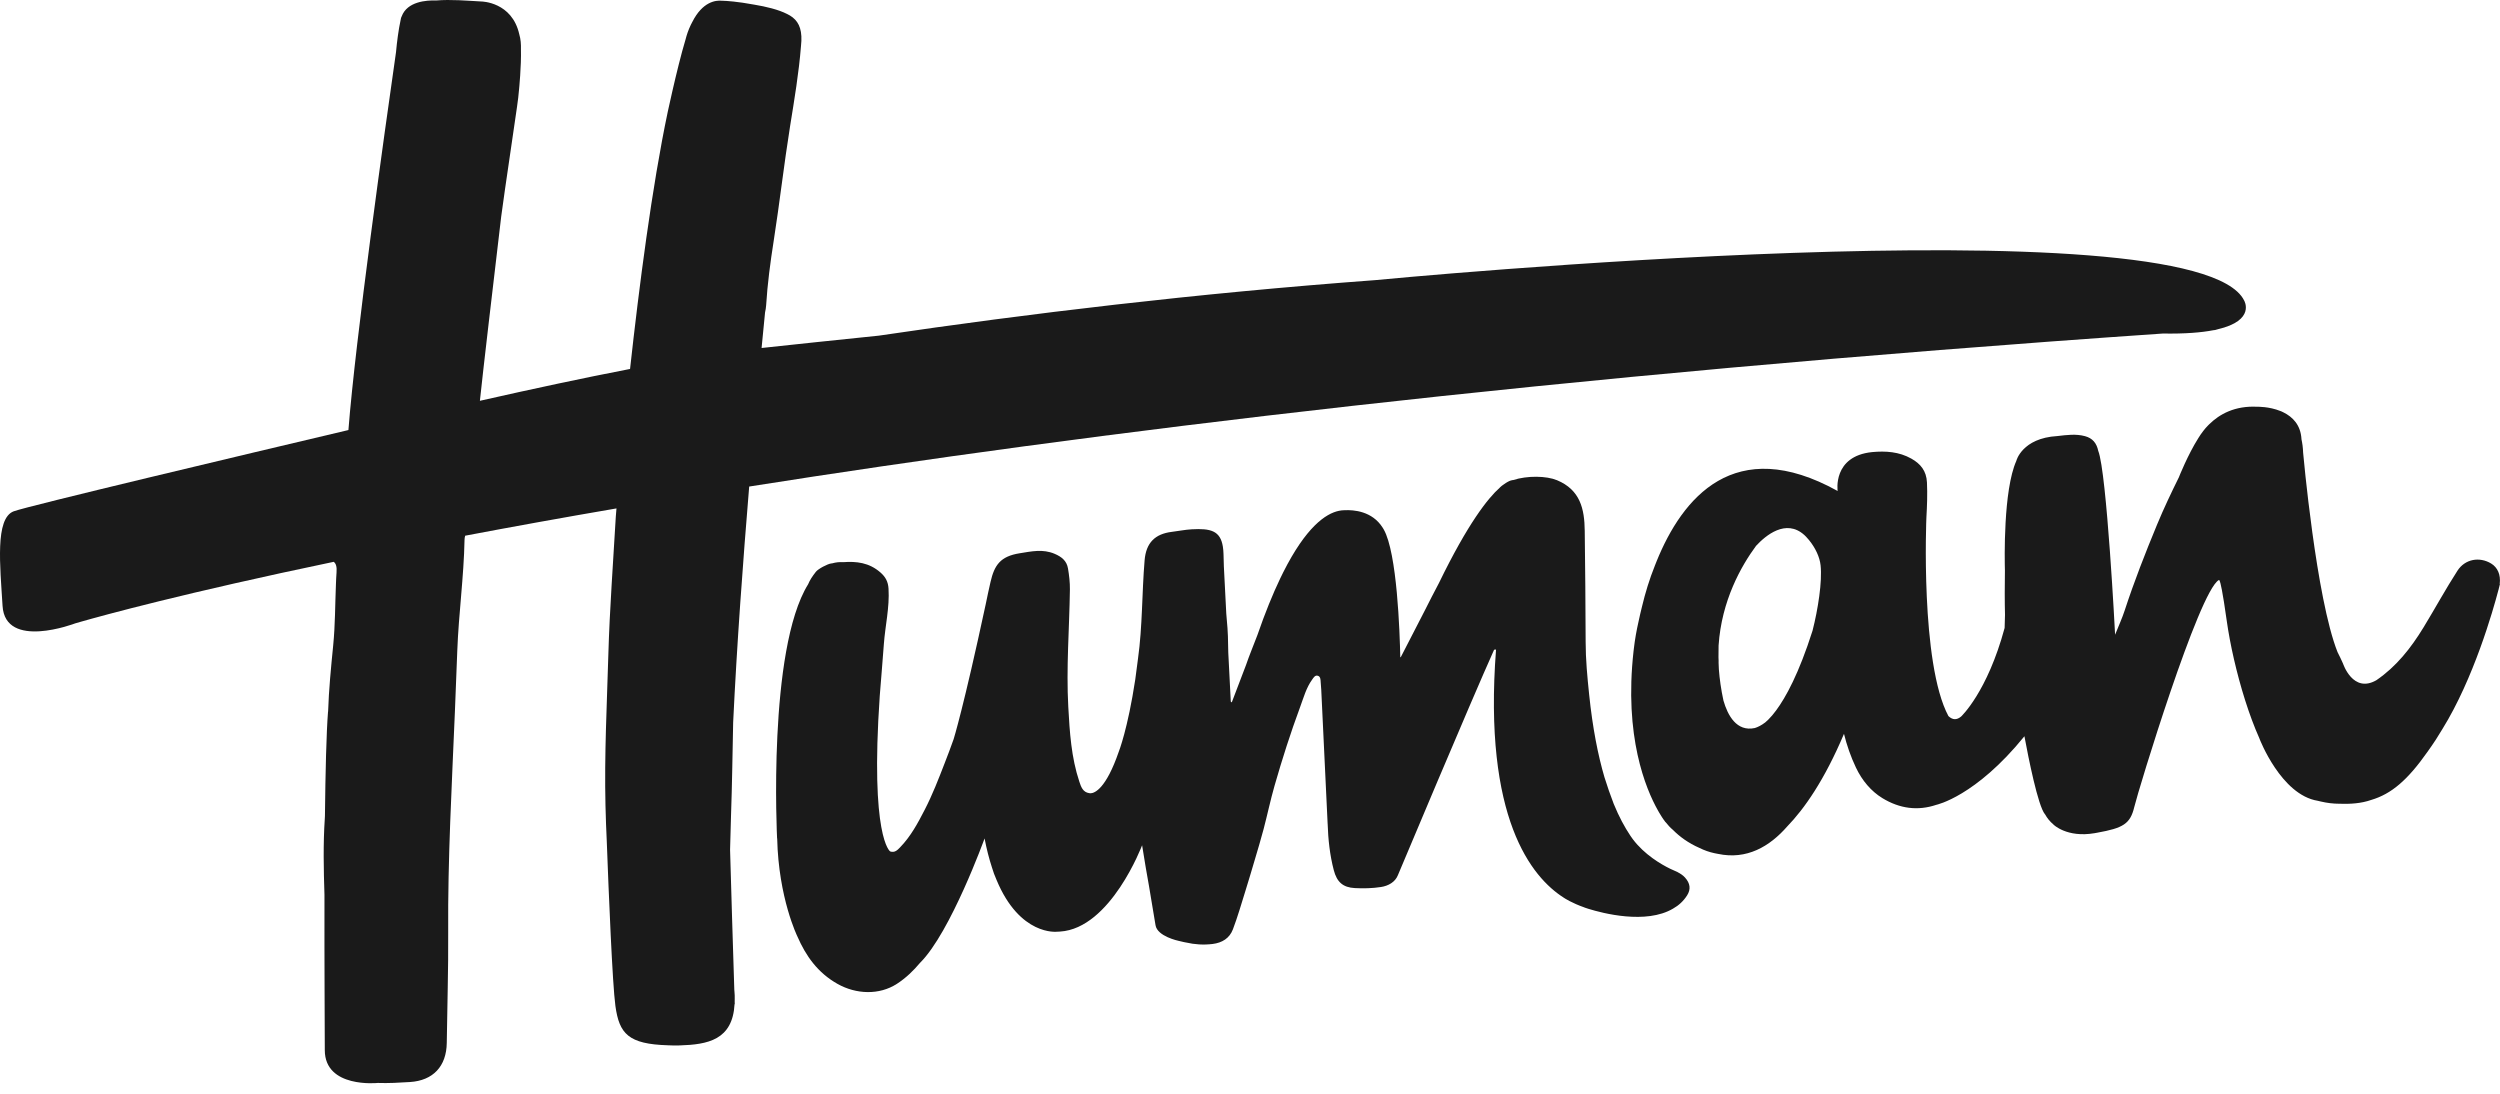
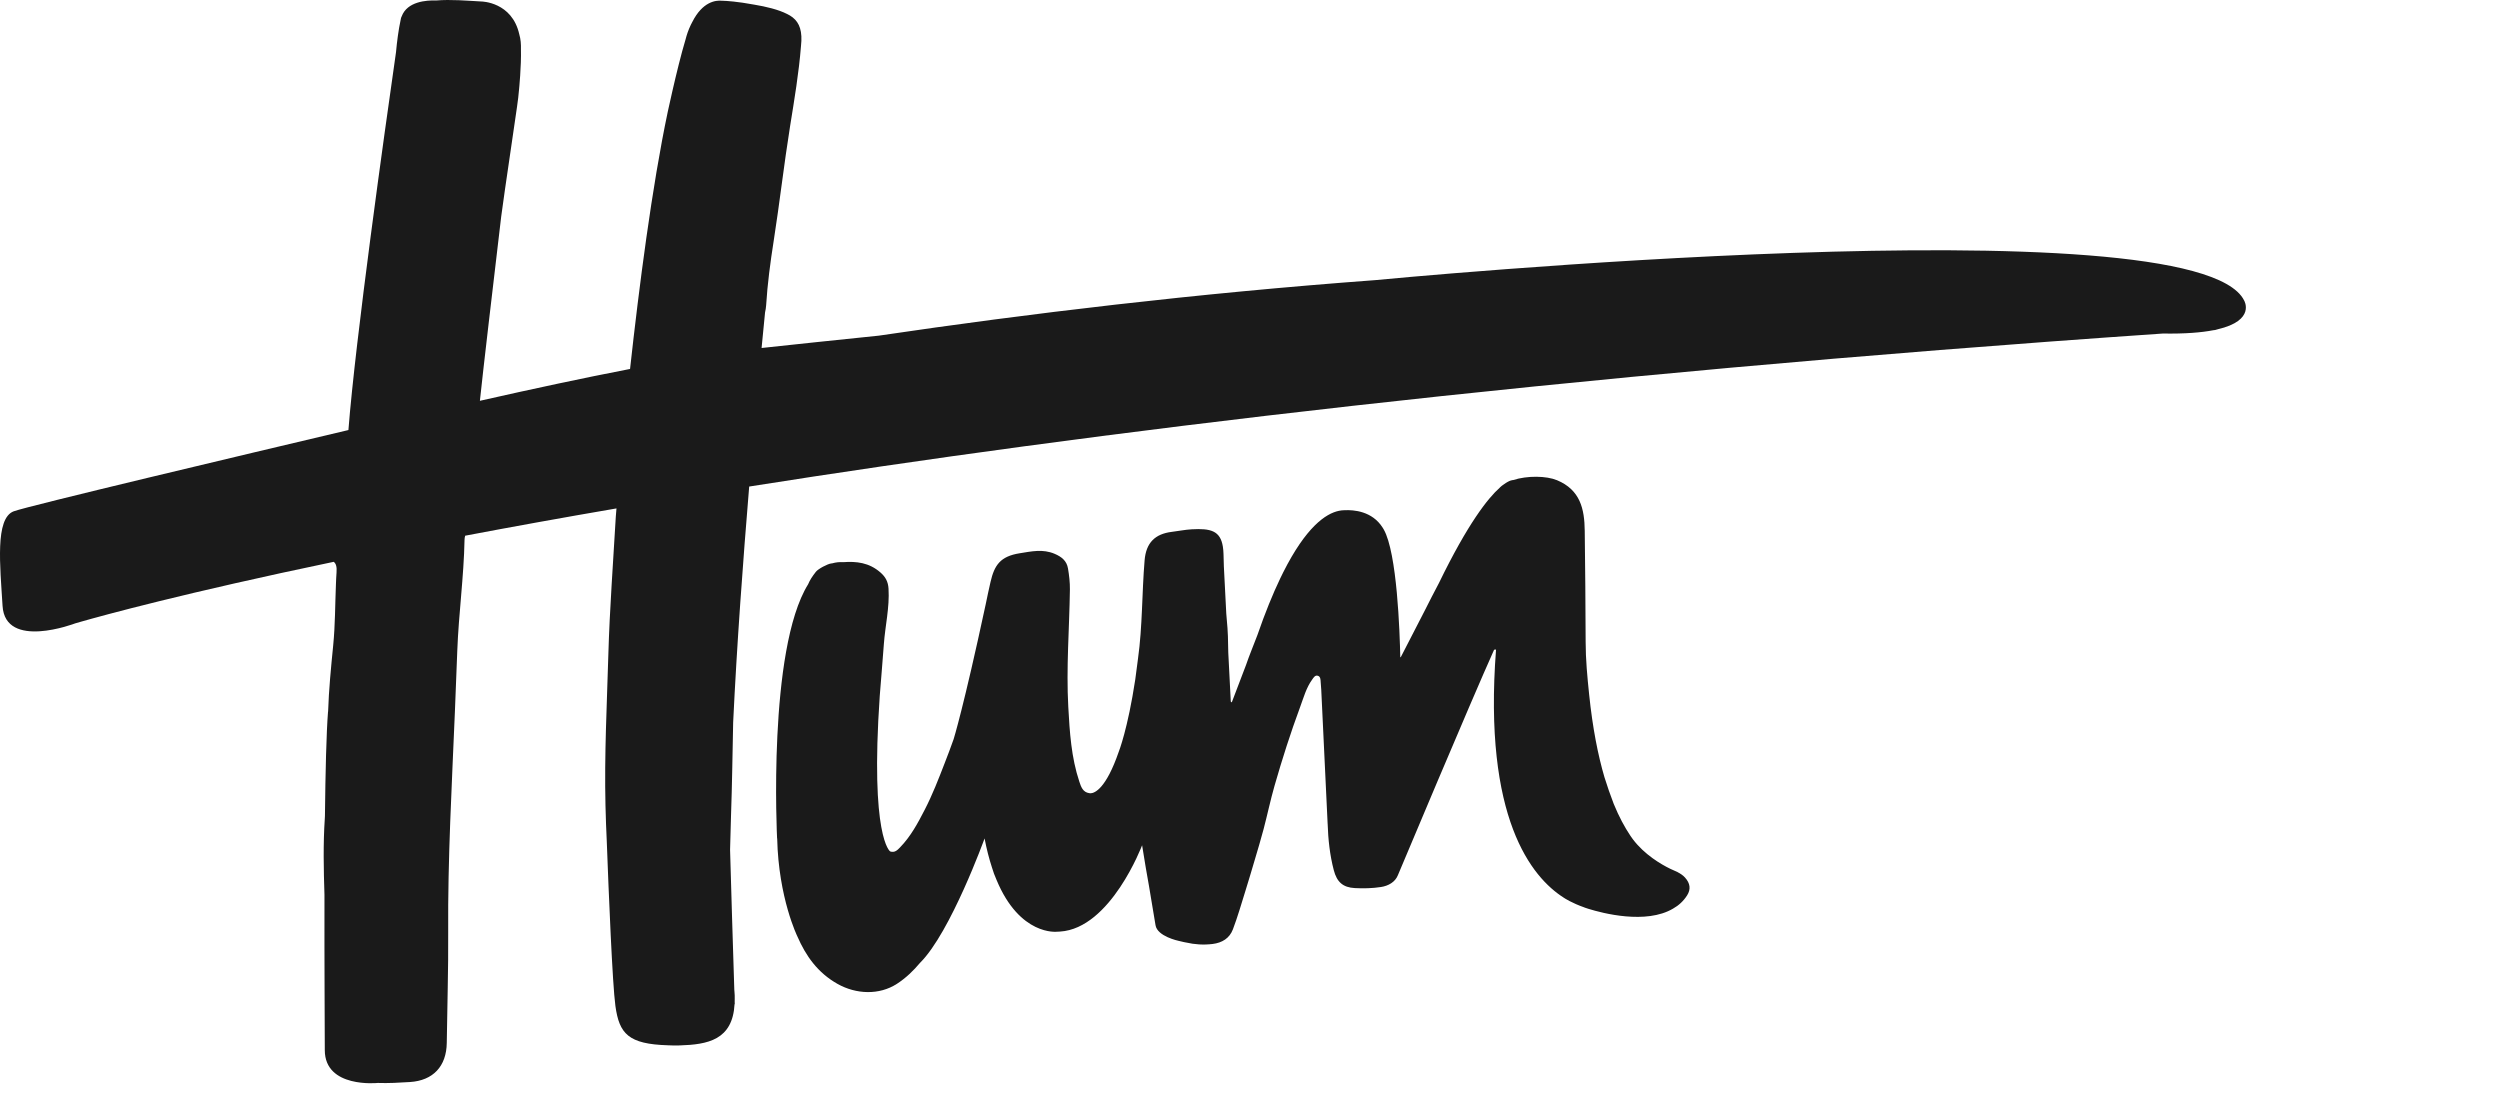
<svg xmlns="http://www.w3.org/2000/svg" width="640" height="280" viewBox="0 0 640 280" fill="none">
  <path d="M429.436 223.257L429.46 223.239C429.46 223.239 429.37 223.205 429.242 223.154C428.7 222.89 428.15 222.647 427.597 222.417C425.202 221.251 421.002 218.799 418.021 214.859C417.839 214.608 417.658 214.358 417.475 214.089C417.428 214.021 417.382 213.952 417.337 213.884C415.929 211.785 414.485 209.141 413.114 205.797C412.248 203.549 411.455 201.268 410.739 198.966C409.099 193.376 407.71 186.415 406.82 177.784C406.355 173.307 405.927 168.823 405.925 164.304C405.918 154.837 405.788 145.371 405.692 135.904C405.635 130.284 404.537 125.41 398.597 122.935C395.875 121.8 390.955 121.726 387.344 122.901C387.344 122.901 386.566 122.827 384.951 124.018C384.616 124.239 384.302 124.474 384.039 124.735C384.001 124.773 383.966 124.814 383.929 124.852C380.905 127.547 375.809 133.96 368.387 149.221L368.297 149.396C367.096 151.673 365.911 153.959 364.761 156.264L358.618 168.195C358.572 168.229 358.523 168.257 358.473 168.284C358.34 161.767 357.65 141.507 354.234 135.536C354.153 135.39 354.066 135.256 353.98 135.119C353.966 135.099 353.954 135.073 353.94 135.053V135.053C351.27 130.838 346.536 130.493 344.178 130.617C343.748 130.618 343.277 130.663 342.768 130.769L342.763 130.77C339.391 131.475 334.346 134.896 328.497 146.529C328.232 147.048 327.97 147.569 327.727 148.1C325.849 152.022 323.895 156.792 321.891 162.592C321.385 163.902 320.882 165.214 320.361 166.517C319.866 167.751 319.413 169.004 318.974 170.262L315.329 179.822C315.227 179.756 315.146 179.683 315.081 179.602L314.438 167.042C314.41 164.259 314.346 161.477 314.062 158.698C314.007 158.16 313.974 157.621 313.927 157.083L313.309 145.01C313.279 143.948 313.249 142.883 313.218 141.822C313.197 141.114 313.14 140.481 313.049 139.914L313.048 139.907V139.908C312.392 135.852 309.894 135.23 305.05 135.504C303.371 135.599 301.707 135.948 300.031 136.149C295.663 136.673 293.392 138.968 293.019 143.436C292.317 151.83 292.492 160.27 291.323 168.655C291.076 170.425 290.854 172.198 290.625 173.967C288.703 186.657 286.424 192.38 286.424 192.38C286.421 192.386 286.418 192.393 286.416 192.401C286.413 192.411 286.409 192.42 286.406 192.431C283.138 201.928 280.245 203.02 279.225 203.08C279.097 203.074 278.97 203.068 278.835 203.048C277.215 202.796 276.761 201.459 276.319 200.133C274.242 193.916 273.837 187.428 273.481 180.958C272.929 170.933 273.76 160.92 273.895 150.9C273.919 149.108 273.703 147.292 273.405 145.521C273.079 143.577 271.789 142.541 269.978 141.773C266.953 140.492 264.077 141.154 261.052 141.633C256.063 142.422 254.563 144.687 253.574 148.978C253.133 150.889 252.726 152.808 252.335 154.731L252.334 154.729C246.668 181.136 244.133 189.215 244.133 189.215C243.406 191.303 242.61 193.361 241.818 195.414C240.268 199.422 238.708 203.453 236.728 207.298C234.949 210.755 233.128 214.146 230.41 216.935C229.752 217.611 229.06 218.37 227.878 217.964C227.878 217.964 222.713 214.544 225.22 178.104C225.564 173.715 225.945 169.331 226.263 164.941C226.607 160.192 227.755 155.518 227.463 150.696C227.355 148.915 226.702 147.694 225.374 146.536C222.466 144.001 219.214 143.674 215.867 143.915C214.881 143.849 213.952 143.956 213.074 144.211C212.968 144.223 212.862 144.237 212.755 144.251C211.864 144.366 209.475 145.602 208.866 146.378C207.913 147.593 207.313 148.529 206.885 149.562C196.471 166.338 198.935 214.64 198.935 214.64L198.959 214.625C199.302 229.924 204.128 239.721 204.128 239.721C206.281 244.678 209.305 249.022 214.446 251.9C219.151 254.534 225.072 254.812 229.627 251.85C231.946 250.343 233.86 248.48 235.567 246.443L235.569 246.447C243.368 238.663 252.052 214.64 252.052 214.64C252.579 217.405 253.213 219.833 253.917 221.997C254.244 223.123 254.646 224.206 255.114 225.255C261.096 239.669 270.592 238.519 270.592 238.519C270.608 238.519 270.624 238.517 270.64 238.517C270.884 238.511 271.127 238.501 271.371 238.481C284.365 237.673 292.379 216.386 292.379 216.386C293.053 220.641 293.639 224.069 294.147 226.848C294.89 231.26 295.626 235.655 295.814 236.852C296.266 239.73 301.733 240.861 301.743 240.863C302.807 241.141 303.616 241.281 303.616 241.281V241.277C305.822 241.791 308.092 241.947 310.44 241.656C312.869 241.354 314.758 240.201 315.626 237.91C316.838 234.711 317.782 231.405 318.806 228.134C319.636 225.48 320.425 222.813 321.212 220.146C321.987 217.515 322.787 214.892 323.484 212.24C324.455 208.552 325.234 204.808 326.284 201.145C328.235 194.352 330.378 187.618 332.832 180.995C333.721 178.595 334.393 176.067 335.923 173.958C336.277 173.467 336.668 172.746 337.417 173.011C338.062 173.24 338.052 173.985 338.092 174.573C338.141 175.288 338.197 176.002 338.251 176.716L338.247 176.722L339.876 210.936L339.881 210.933C340.012 214.905 340.43 218.863 341.447 222.757C342.237 225.781 343.771 227.19 346.844 227.35C349.083 227.468 351.326 227.414 353.542 227.073C355.425 226.784 357.157 225.812 357.857 224.059C357.857 224.059 376.488 179.664 382.48 166.358C382.621 166.291 382.781 166.254 382.984 166.297C379.675 209.511 392.115 224.594 400.334 229.816C400.514 229.941 402.369 231.174 405.64 232.317L405.621 232.324C405.621 232.324 405.979 232.451 406.585 232.642C406.627 232.656 406.671 232.668 406.712 232.681C410.191 233.766 421.376 236.715 428.313 232.599C429.733 231.804 430.978 230.68 431.912 229.194C432.877 227.656 432.716 226.147 431.358 224.647C430.79 224.021 430.126 223.611 429.436 223.257Z" fill="#1A1A1A" />
-   <path d="M464.008 161.461C460.503 172.485 457.139 178.554 454.696 181.856C454.345 182.288 454.006 182.715 453.685 183.137C452.957 183.993 452.351 184.567 451.891 184.947C450.928 185.68 450.035 186.129 449.231 186.377C444.569 187.373 442.296 183.143 441.203 179.344C440.596 176.527 440.216 173.857 440.027 171.337C439.996 170.766 439.974 170.206 439.958 169.66C439.96 169.487 439.964 169.313 439.964 169.14C439.949 168.845 439.943 168.55 439.931 168.255C439.92 167.151 439.934 166.136 439.958 165.271C440.708 153.732 445.781 144.846 449.549 139.737C451.999 137.087 457.18 132.734 461.874 136.934C461.924 136.982 461.975 137.027 462.025 137.076C462.134 137.177 462.242 137.289 462.351 137.4C462.546 137.606 462.736 137.82 462.92 138.039C463.005 138.14 463.09 138.232 463.173 138.339C464.72 140.254 465.84 142.568 466.072 144.725C466.52 148.886 465.408 155.994 464.008 161.461ZM637.74 144.264C634.741 142.446 631.036 143.115 629.114 146.095C626.059 150.831 623.36 155.8 620.422 160.617C617.172 165.945 613.451 170.646 608.359 174.13C602.34 177.607 599.812 169.874 599.812 169.874C599.808 169.868 599.804 169.859 599.8 169.853C599.393 168.869 598.885 167.923 598.417 166.96C592.919 153.139 589.6 115.887 589.6 115.887C589.558 114.595 589.402 113.469 589.18 112.464C589.179 112.449 589.178 112.431 589.177 112.416C588.973 108.768 586.901 106.728 584.588 105.583C584.205 105.375 583.922 105.268 583.788 105.222C580.886 104.05 577.898 104.129 577.898 104.129L577.899 104.133C572.119 103.813 568.168 106.045 565.566 108.612V108.607C565.51 108.658 565.454 108.725 565.398 108.778C565.33 108.846 565.26 108.914 565.194 108.983C564.815 109.369 564.434 109.806 564.057 110.3C563.563 110.932 563.141 111.553 562.786 112.134C560.075 116.414 557.82 122.115 557.82 122.115L557.827 122.113C555.841 126.135 553.91 130.186 552.185 134.358C549.198 141.583 546.35 148.836 543.92 156.274C543.253 158.315 542.348 160.275 541.465 162.488C541.465 162.488 539.333 120.883 537.149 115.42C536.733 113.432 535.691 112.182 533.777 111.662C531.417 111.021 529.048 111.357 526.704 111.629C517.619 112.154 516.181 117.976 516.181 117.976L516.184 117.979C512.815 125.51 513.179 143.301 513.259 146.099C513.246 146.726 513.242 147.412 513.242 148.142C513.163 153.548 513.28 157.395 513.28 157.395C513.267 158.578 513.238 159.714 513.184 160.753C508.743 177.217 502.049 183.427 502.049 183.427C500.966 184.324 499.929 184.389 498.794 183.316C491.553 169.778 493.157 132.511 493.157 132.511C493.33 129.514 493.442 126.515 493.302 123.507C493.16 120.519 491.648 118.726 489.305 117.407C486.148 115.63 482.724 115.409 479.238 115.738C469.094 116.784 470.436 125.692 470.437 125.693C444.023 111.036 430.642 127.5 424.08 143.714C424.064 143.753 424.05 143.79 424.035 143.828C423.913 144.13 423.792 144.432 423.675 144.734C422.252 148.264 421.173 151.847 420.361 155.249C420.018 156.612 419.724 157.899 419.474 159.085C418.943 161.419 418.532 163.725 418.274 165.986C418.219 166.41 418.194 166.647 418.194 166.647C415.731 188.549 421.293 201.9 424.423 207.459C424.521 207.643 424.625 207.817 424.727 207.997C424.975 208.42 425.203 208.789 425.405 209.102C425.54 209.312 425.675 209.521 425.816 209.72C426.161 210.218 426.372 210.483 426.372 210.483L426.376 210.445C426.967 211.192 427.582 211.884 428.256 212.438C429.977 214.17 432.206 215.827 435.076 217.078C436.311 217.692 437.597 218.141 438.928 218.423C439.213 218.486 439.5 218.543 439.789 218.59C447.128 220.157 452.997 216.763 457.564 211.531C461.88 207.074 467.024 199.776 472.06 187.863C472.797 190.83 473.794 193.71 475.124 196.51C476.694 199.819 479.004 202.558 481.892 204.32C486.33 207.027 490.958 207.633 495.716 206.029C495.716 206.031 505.733 203.924 518.252 188.478C519.267 193.954 521.72 206.326 523.511 208.455L523.519 208.436C524.074 209.447 524.786 210.326 525.676 211.058L525.655 211.064C525.655 211.064 529.094 214.53 536.241 213.29C536.293 213.28 536.337 213.271 536.387 213.263C536.556 213.235 536.726 213.204 536.896 213.171C543.495 211.983 545.34 210.935 546.369 206.62C547.432 202.163 562.89 151.403 568.022 148.488C568.092 148.504 568.136 148.545 568.197 148.571C568.434 149.079 568.958 151.166 570.04 158.88C570.881 164.886 572.554 172.315 574.73 179.196C574.745 179.242 574.76 179.289 574.775 179.334C575.861 182.752 577.068 186.027 578.361 188.925C578.395 189.007 578.425 189.09 578.459 189.172C578.459 189.172 583.954 203.511 593.354 205.004C593.521 205.048 593.7 205.084 593.871 205.128C593.988 205.156 594.105 205.183 594.223 205.208C595.649 205.543 597.223 205.759 598.991 205.762C601.655 205.85 604.444 205.692 607.027 204.785C612.196 203.259 616.35 199.7 621.406 192.508C622.149 191.477 622.875 190.43 623.57 189.358C624.122 188.507 624.653 187.644 625.17 186.774C625.197 186.731 625.224 186.689 625.251 186.646C633.259 173.721 638.207 156.338 639.593 151.049C639.606 151.018 639.613 150.988 639.626 150.957C639.653 150.869 639.66 150.789 639.686 150.702C639.893 149.903 640 149.45 640 149.45L639.926 149.519C640.233 147.128 639.373 145.255 637.74 144.264Z" fill="#1A1A1A" />
  <path d="M187.69 184.911C188.627 165.212 190.218 143.527 191.792 124.556C277.612 110.967 397.044 96.129 553.692 85.385C559.37 85.478 563.561 85.131 566.647 84.532C566.79 84.512 566.944 84.51 567.081 84.481C567.083 84.481 567.084 84.481 567.086 84.481L567.084 84.48C567.084 84.48 567.085 84.48 567.085 84.48L567.086 84.481C567.086 84.481 567.329 84.431 567.689 84.307C577.57 82.015 574.491 76.911 574.491 76.911C561.854 51.527 353.56 71.568 352.02 71.716C306.266 75.096 263.076 80.292 224.961 85.929C213.735 87.08 203.632 88.15 194.966 89.086C195.31 85.499 195.612 82.421 195.855 79.972C195.988 79.379 196.091 78.784 196.129 78.18C196.472 72.644 197.203 67.179 198.06 61.704C199.592 51.921 200.698 42.068 202.264 32.291C203.355 25.479 204.511 18.686 205.052 11.802C205.482 8.047 204.696 5.858 202.931 4.461L202.932 4.46C202.925 4.455 202.918 4.451 202.911 4.445C202.494 4.118 202.024 3.833 201.501 3.583C199.272 2.449 196.13 1.691 193.085 1.19L193.085 1.189C188.767 0.392 186.053 0.218 184.772 0.187C183.256 0.043 179.859 0.394 177.222 5.639C176.974 6.084 176.842 6.375 176.842 6.375C176.839 6.382 176.835 6.391 176.831 6.399C176.204 7.689 175.786 8.989 175.51 10.071C174.378 13.806 173.09 19.139 172.17 23.142C171.795 24.729 171.427 26.376 171.064 28.078C170.982 28.455 170.935 28.674 170.935 28.674L170.936 28.673C166.905 47.796 163.601 73.454 161.295 94.452C149.392 96.755 136.268 99.568 122.853 102.606C123.597 95.416 126.378 71.739 128.305 55.457C128.305 55.457 128.697 52.73 129.264 48.567L132.385 27.154L132.381 27.155C132.594 25.716 132.768 24.271 132.883 22.819L132.885 22.817C132.885 22.817 133.476 16.913 133.361 12.6C133.394 11.305 133.305 10.029 132.939 8.798C131.089 0.473 123.279 0.384 123.279 0.384C119.413 0.175 115.521 -0.192 111.647 0.122C109.127 0.035 104.245 0.394 102.839 4.179C102.706 4.427 102.609 4.696 102.593 4.947C101.995 7.69 101.616 10.78 101.38 13.343C98.43 33.939 90.988 86.981 89.195 110.092C62.919 116.301 7.21 129.524 3.521 130.891C-1.318 132.685 0.038 144.878 0.654 155.105C1.336 166.442 19.197 159.601 19.197 159.601C19.704 159.456 20.21 159.306 20.717 159.159C26.307 157.563 47.418 151.761 85.431 143.827C86.04 144.273 86.264 145.153 86.154 146.539C86.072 147.567 86.039 148.599 85.997 149.629C85.783 154.822 85.811 160.039 85.299 165.202C84.739 170.863 84.181 176.511 83.994 182.2L83.975 182.173C83.548 187.654 83.31 197.609 83.184 208.904C83.169 209.132 83.163 209.36 83.147 209.587C82.712 216.098 82.854 222.588 83.063 229.078C83.028 247.056 83.147 263.987 83.147 268.824C83.147 278.659 96.688 277.236 96.688 277.236V277.235C99.437 277.332 102.193 277.174 104.952 276.999C110.853 276.624 114.299 272.999 114.373 266.957C114.489 257.548 114.799 248.132 114.737 238.732C114.612 219.806 115.679 200.935 116.46 182.048C116.673 176.896 116.871 171.744 117.064 166.591C117.419 157.102 118.739 147.677 118.922 138.176C118.929 137.795 118.993 137.455 119.085 137.139C130.899 134.9 143.803 132.56 157.819 130.154C157.706 131.498 157.647 132.237 157.647 132.237C156.98 143.986 156.077 155.728 155.74 167.487C155.371 180.36 154.699 193.223 155.001 206.124C155.079 209.403 155.192 212.439 155.332 215.343C155.826 228.578 156.78 251.991 157.543 257.514C158.53 264.67 160.877 267.287 171.003 267.595C171.924 267.645 172.901 267.662 173.939 267.63C181.171 267.407 187.559 266.262 188.05 257.018L188.101 257.117C188.101 257.117 188.093 256.866 188.079 256.446C188.085 256.207 188.09 255.966 188.089 255.716C188.103 255.129 188.087 254.524 188.026 253.897C188.01 253.737 187.998 253.577 187.984 253.416C187.719 245.021 187.083 224.705 186.9 217.534C186.959 214.646 187.035 211.758 187.139 208.869C187.425 200.884 187.518 192.898 187.69 184.911Z" fill="#1A1A1A" />
</svg>